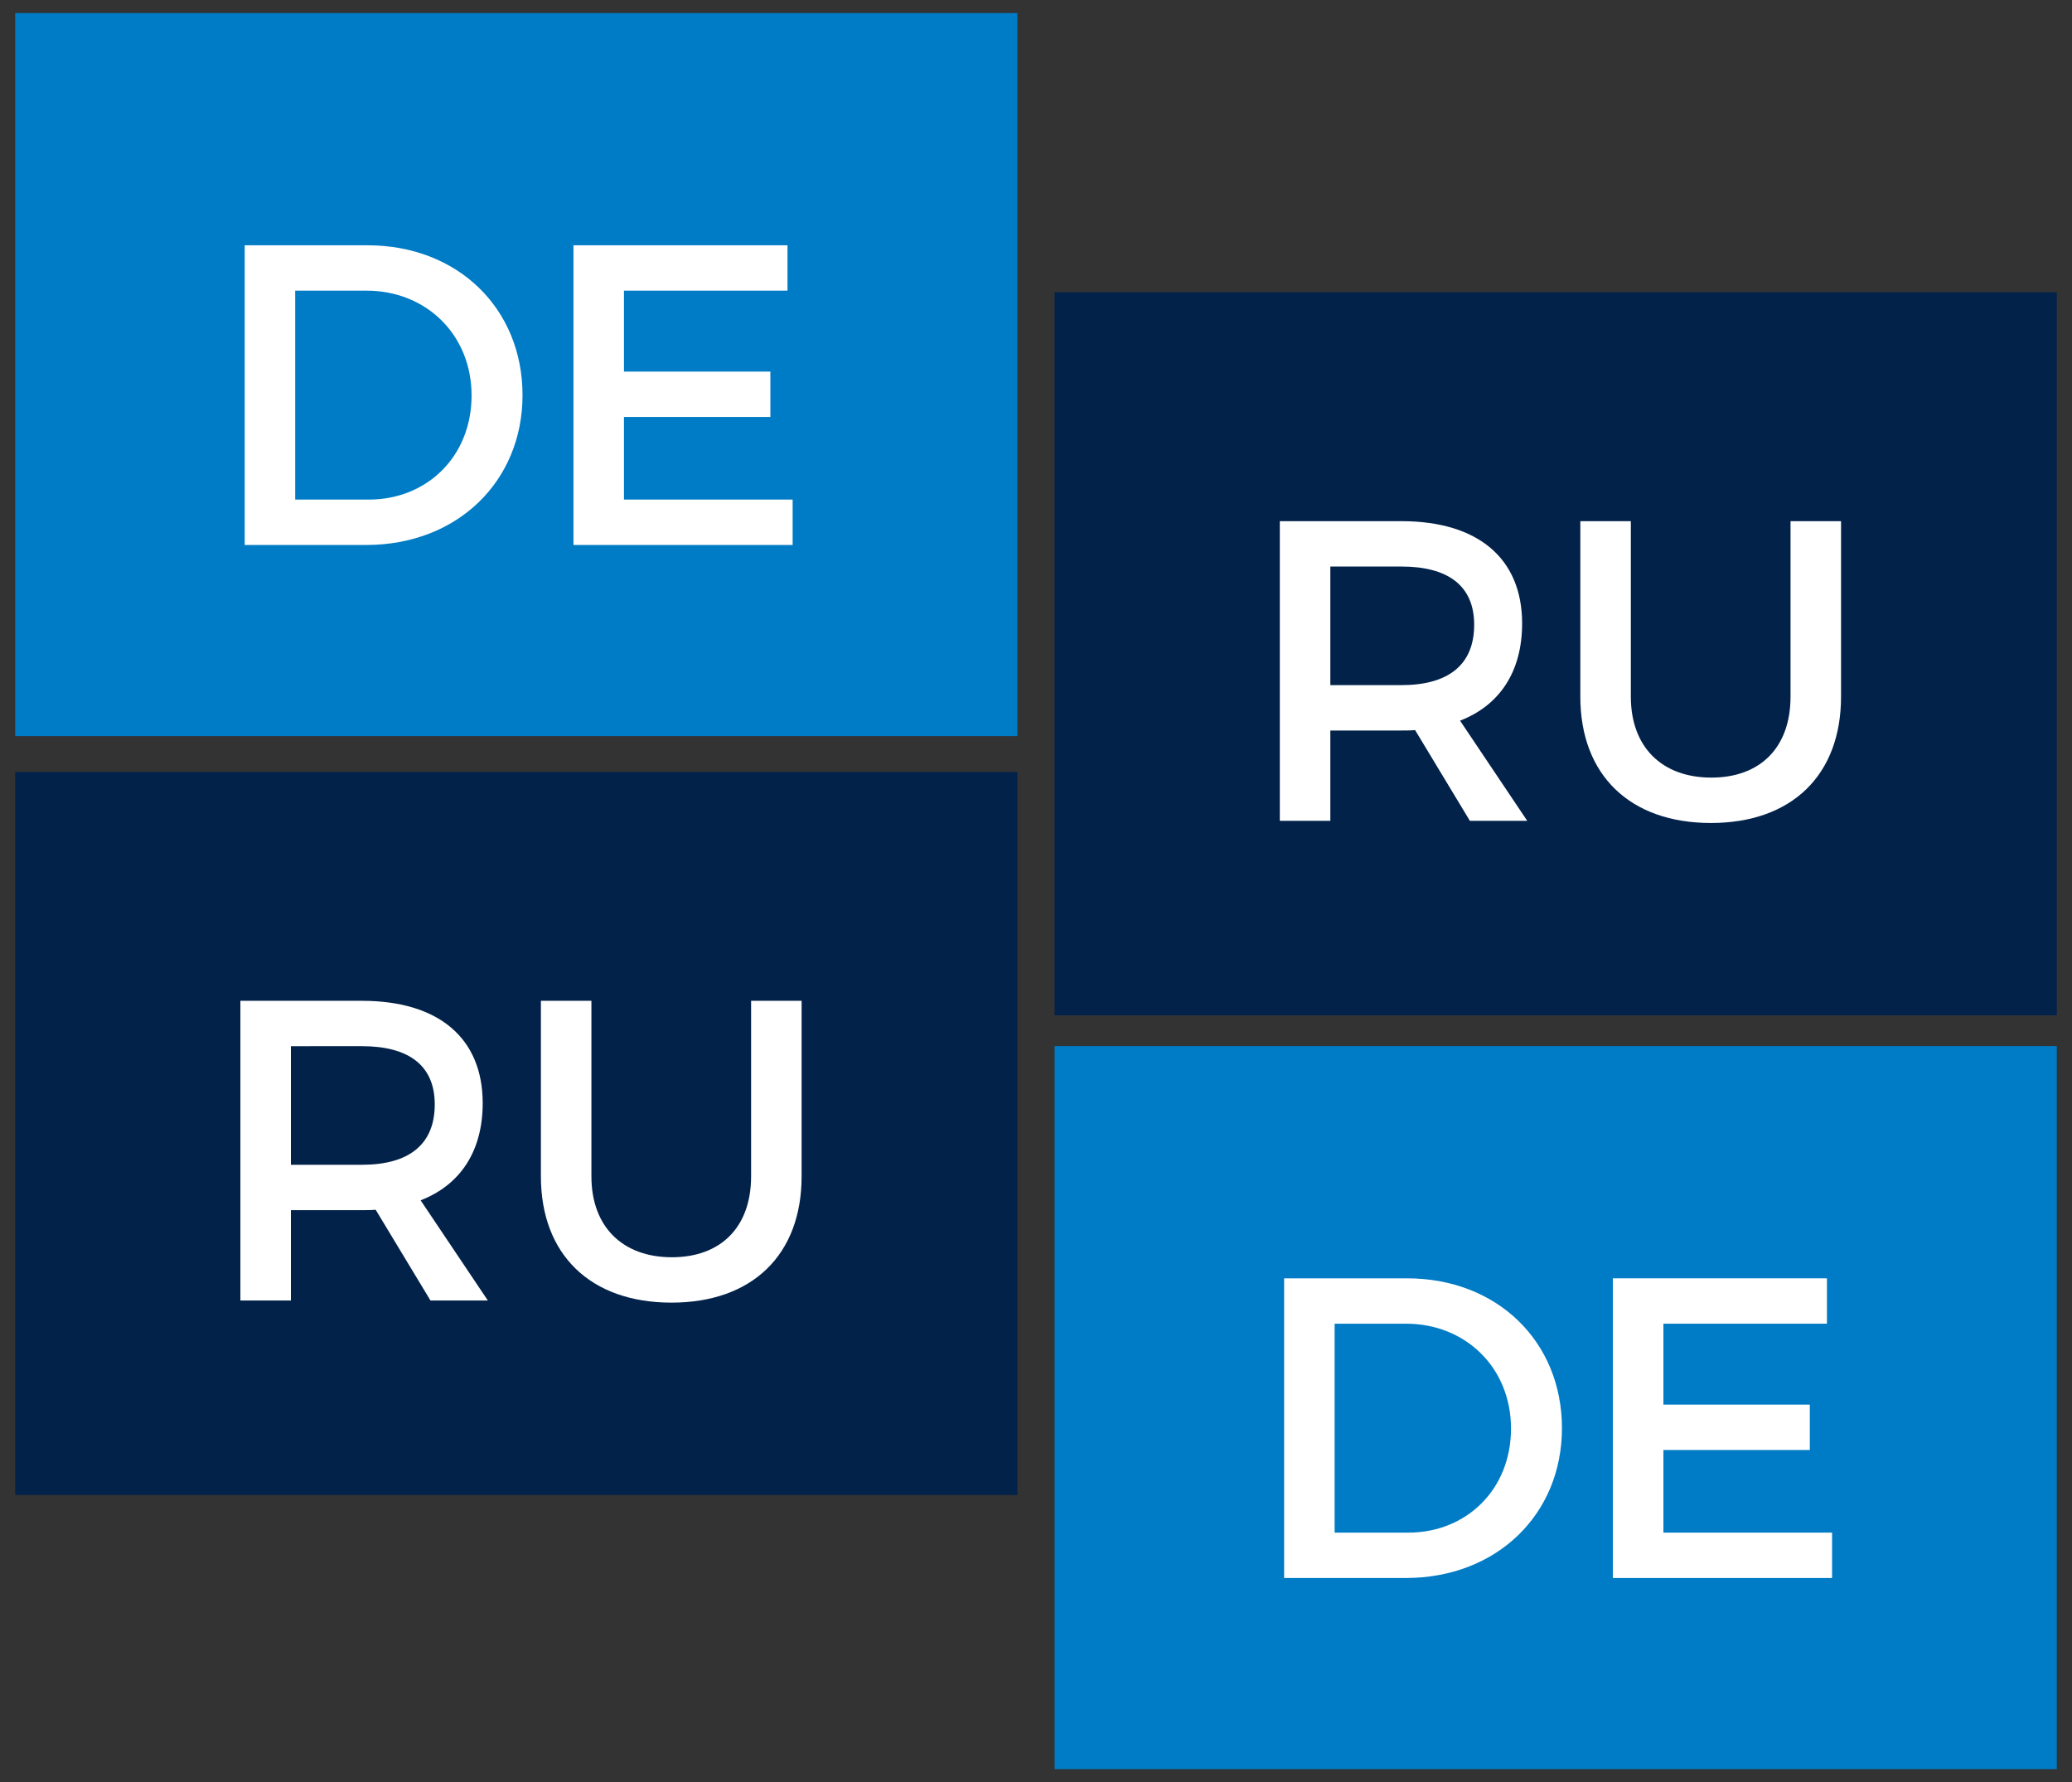
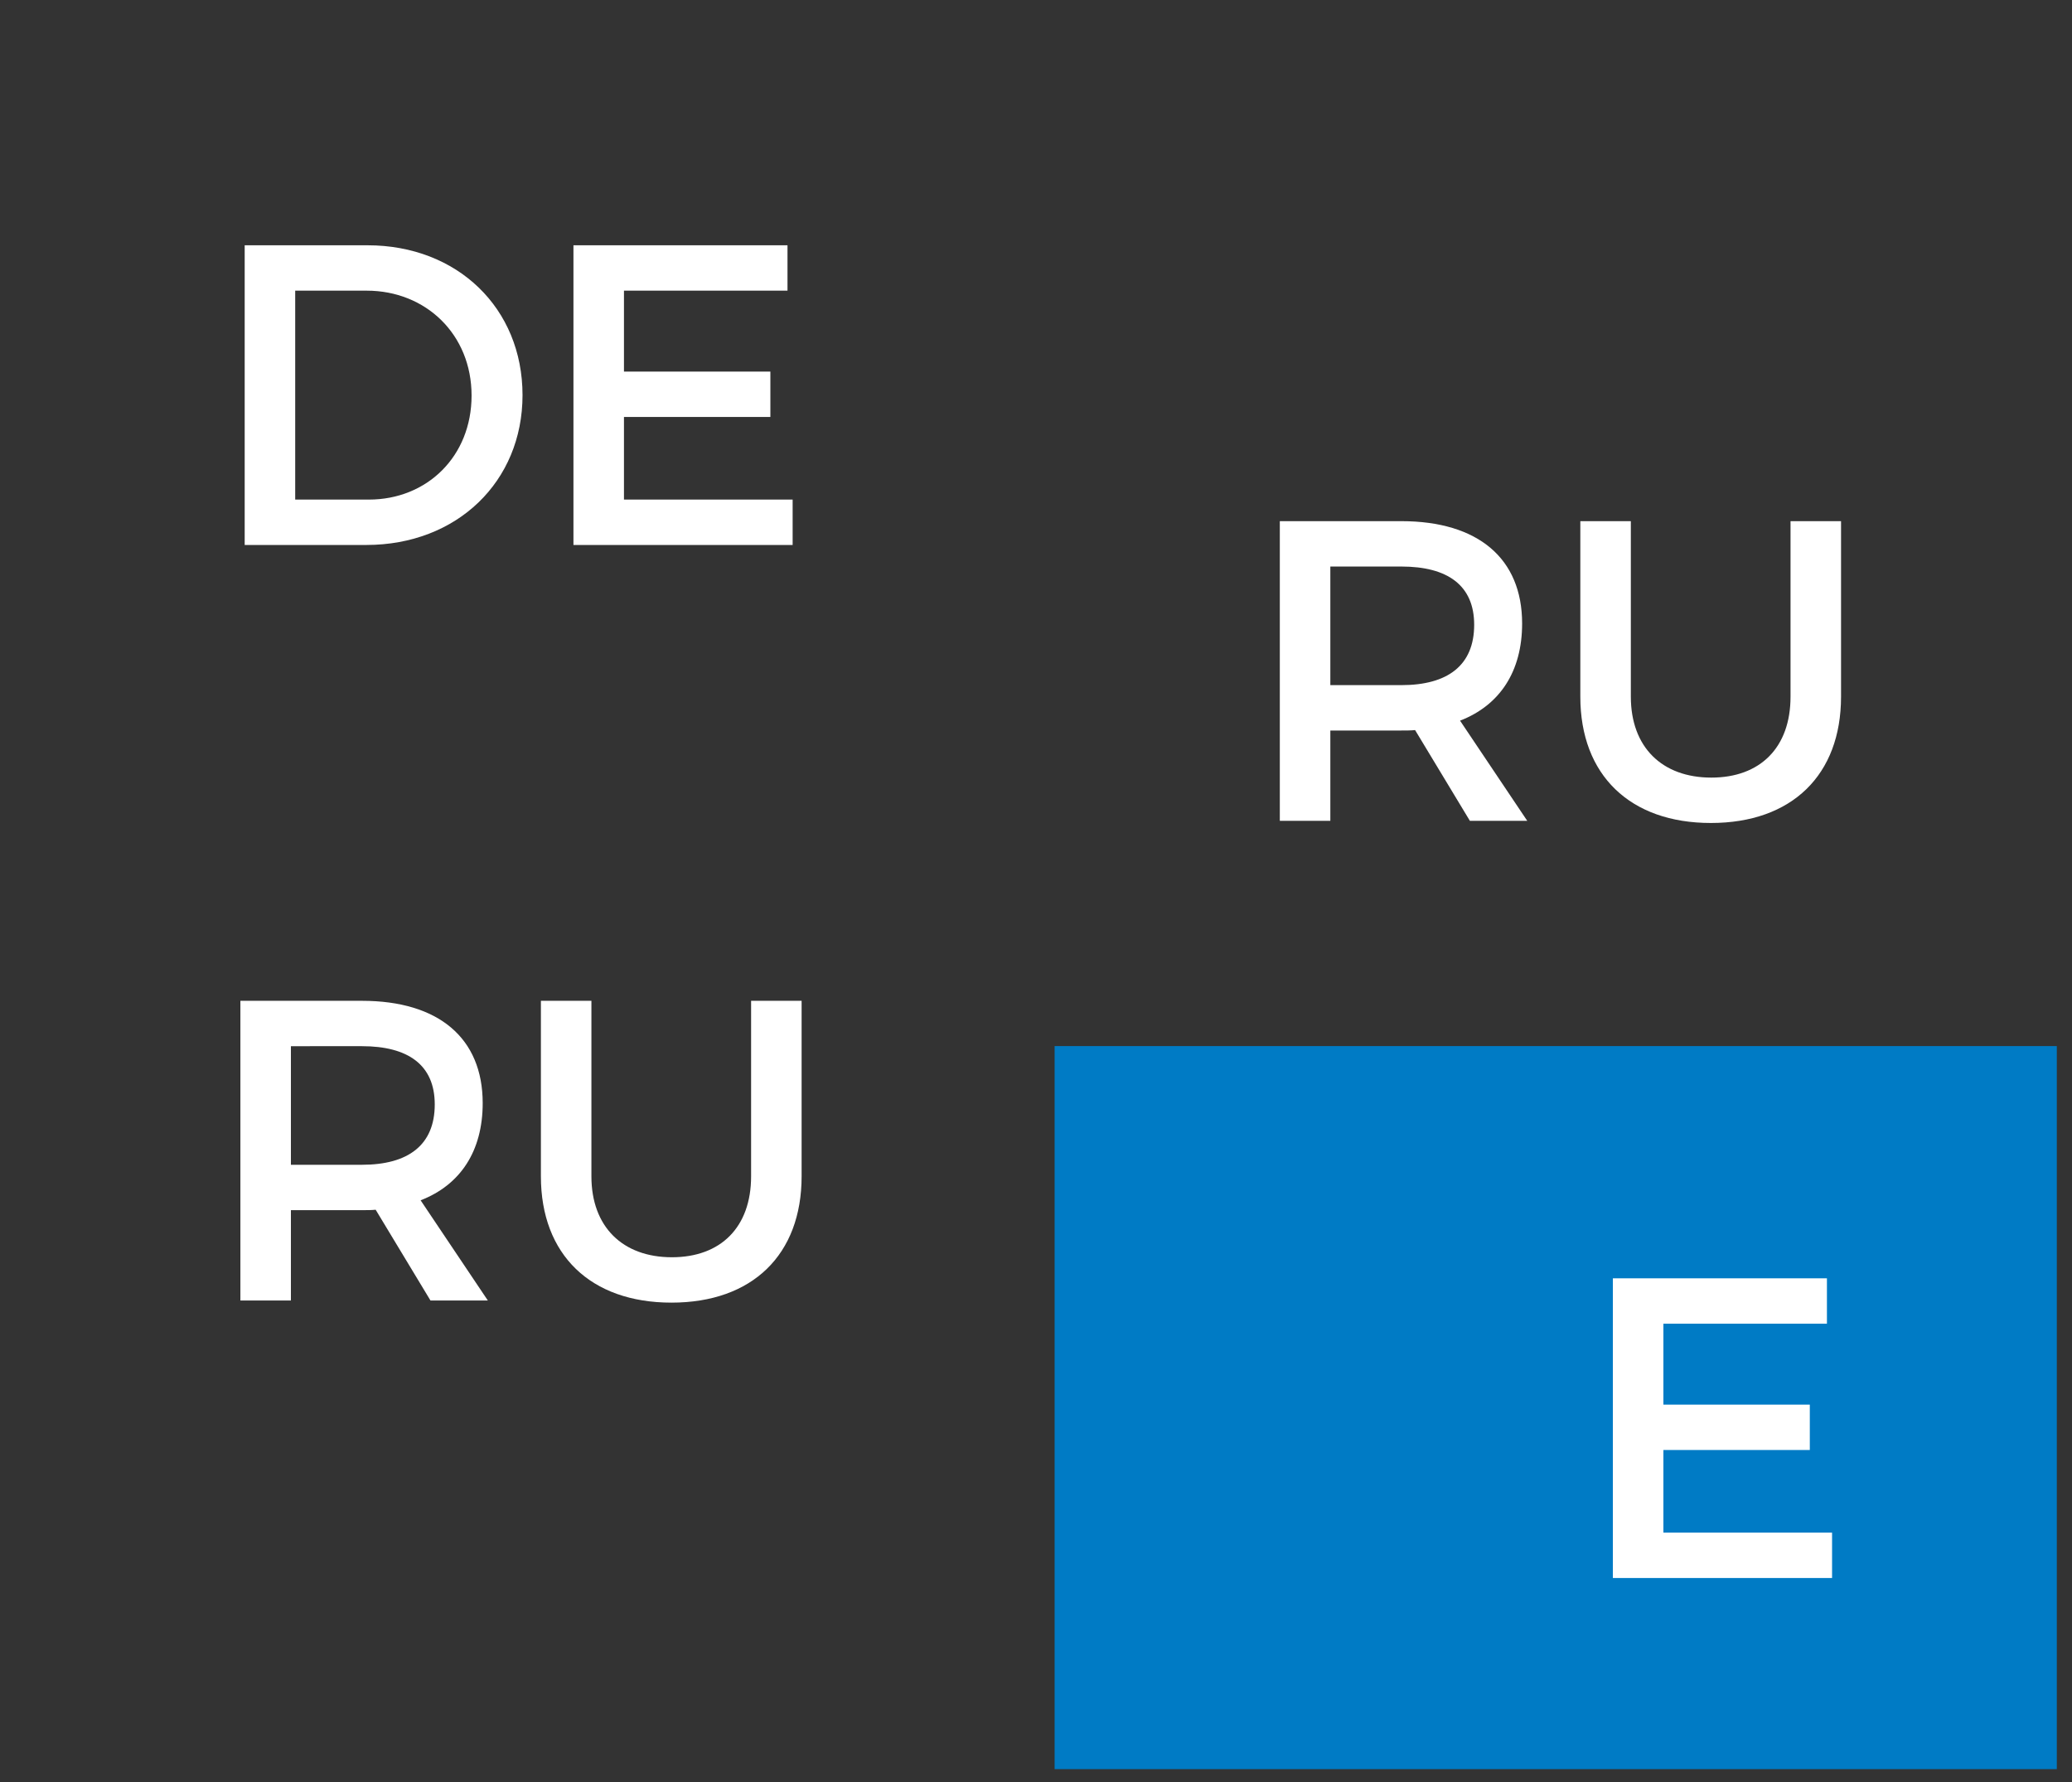
<svg xmlns="http://www.w3.org/2000/svg" id="Layer_1" x="0px" y="0px" viewBox="0 0 658.696 566.543" style="enable-background:new 0 0 658.696 566.543;" xml:space="preserve">
  <rect x="0" y="0" width="658.696" height="566.543" fill="#333333" stroke="none" />
  <style type="text/css">
	.st0{fill:#007BC5;}
	.st1{fill:#02224A;}
	.st2{fill:#FFFFFF;}
</style>
-   <rect x="4.826" y="4.151" class="st0" width="318.605" height="229.851" />
-   <rect x="4.826" y="245.38" class="st1" width="318.605" height="229.851" />
  <g>
    <g>
      <path class="st2" d="M116.845,77.973c28.58,0,49.267,20.006,49.267,47.634    c0,27.491-20.823,47.633-49.675,47.633H77.786v-95.266H116.845z M93.845,158.813h23.407    c18.509,0,32.663-13.745,32.663-33.071c0-19.461-14.562-33.343-33.343-33.343H93.845V158.813z" />
      <path class="st2" d="M198.361,92.398v25.722h46.544v14.426h-46.544v26.266h53.621v14.426h-69.681v-95.266    h68.047v14.426H198.361z" />
    </g>
  </g>
  <rect x="335.265" y="332.541" class="st0" width="318.605" height="229.851" />
  <g>
    <g>
-       <path class="st2" d="M447.283,406.363c28.58,0,49.267,20.007,49.267,47.634    c0,27.49-20.823,47.633-49.674,47.633H408.224V406.363H447.283z M424.284,487.204h23.407    c18.509,0,32.663-13.745,32.663-33.072c0-19.461-14.563-33.343-33.343-33.343h-22.728V487.204z" />
      <path class="st2" d="M528.8,420.79v25.721h46.544v14.426h-46.544v26.267h53.62v14.426h-69.681V406.363    h68.048v14.426H528.8z" />
    </g>
  </g>
  <g>
    <path class="st2" d="M119.426,384.561c-1.361,0.136-2.858,0.136-4.355,0.136H92.48v28.715H76.42v-95.266   h38.651c24.361,0,38.379,11.84,38.379,32.526c0,15.243-7.078,25.994-19.734,30.892l21.366,31.847   h-18.236L119.426,384.561z M115.071,370.27c14.698,0,23.137-6.26,23.137-19.19   c0-12.52-8.438-18.509-23.137-18.509H92.48v37.699H115.071z" />
    <path class="st2" d="M254.835,373.944c0,24.907-15.651,40.149-41.373,40.149s-41.508-15.243-41.508-40.149   v-55.798h16.059v55.798c0,16.06,9.935,25.723,25.586,25.723c15.514,0,25.178-9.526,25.178-25.723   v-55.798h16.059V373.944z" />
  </g>
-   <rect x="335.265" y="92.905" class="st1" width="318.605" height="229.851" />
  <g>
    <path class="st2" d="M449.864,232.085c-1.361,0.136-2.857,0.136-4.355,0.136h-22.591v28.716h-16.059   v-95.266h38.65c24.362,0,38.379,11.84,38.379,32.526c0,15.243-7.078,25.995-19.734,30.893   l21.366,31.847h-18.236L449.864,232.085z M445.509,217.795c14.699,0,23.137-6.26,23.137-19.19   c0-12.52-8.437-18.509-23.137-18.509h-22.591v37.698H445.509z" />
    <path class="st2" d="M585.274,221.469c0,24.906-15.652,40.149-41.373,40.149   c-25.723,0-41.509-15.243-41.509-40.149v-55.798h16.059v55.798c0,16.06,9.935,25.722,25.587,25.722   c15.514,0,25.178-9.526,25.178-25.722v-55.798h16.059V221.469z" />
  </g>
</svg>